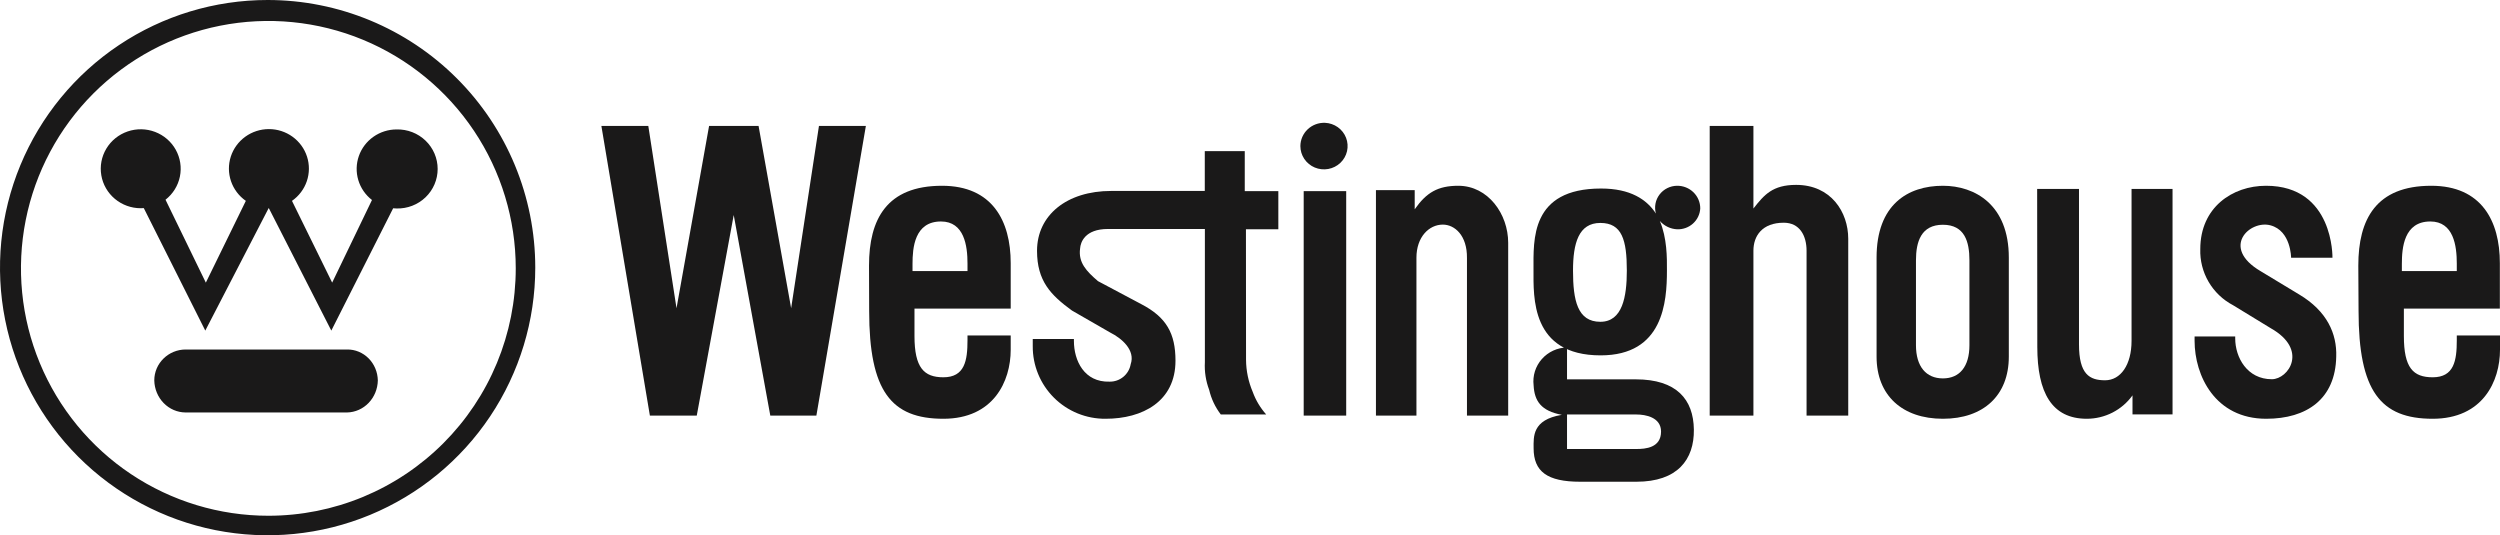
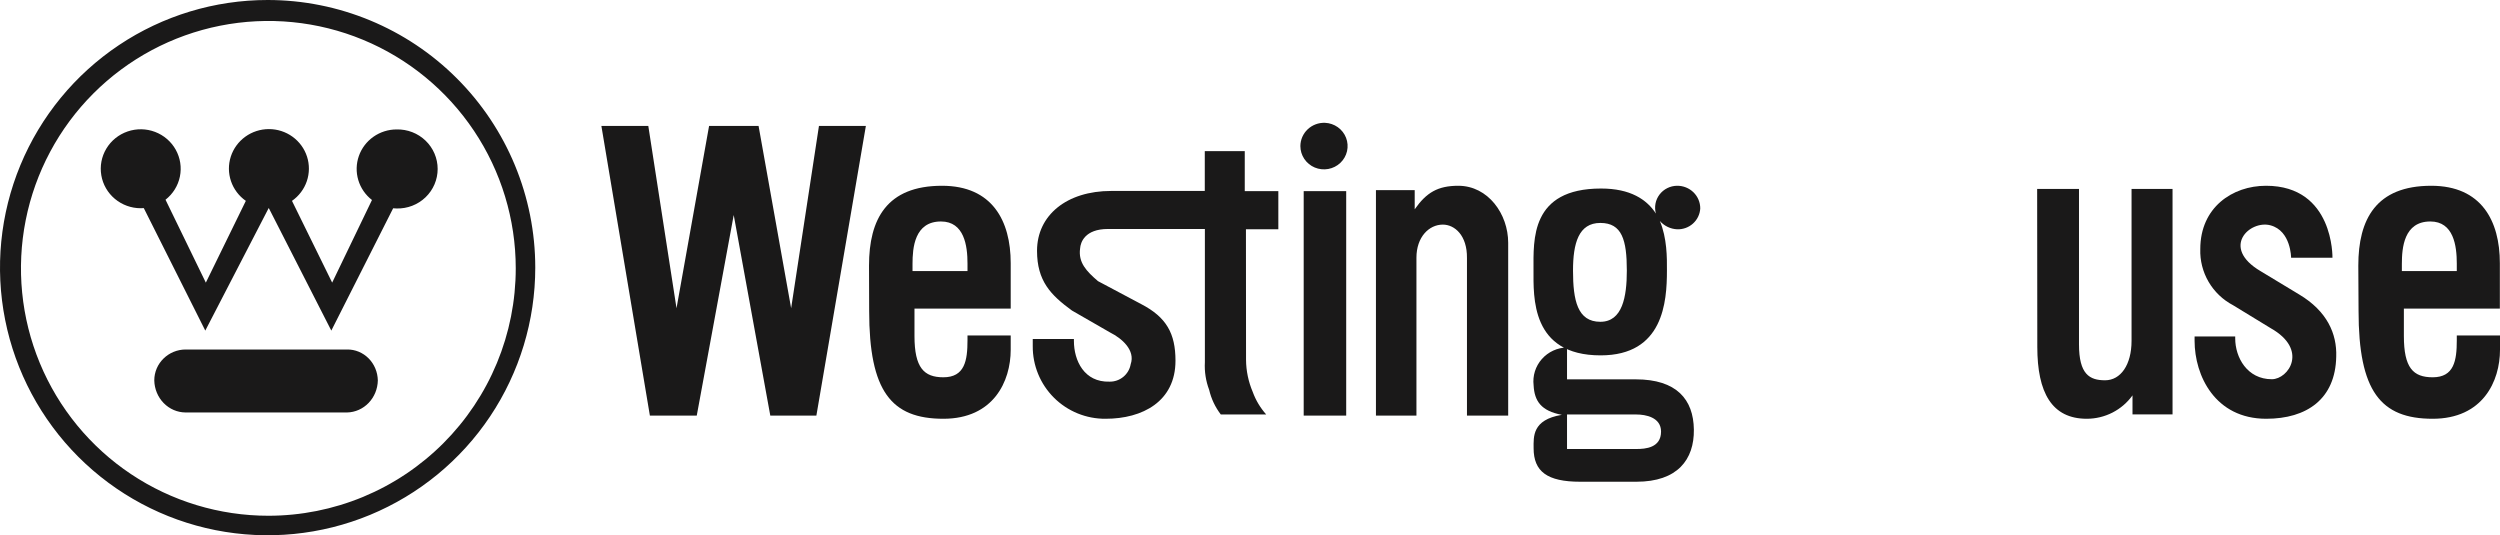
<svg xmlns="http://www.w3.org/2000/svg" fill="none" viewBox="0 0 794 170" height="170" width="794">
  <path fill="#1A1919" d="M85 0C68.189 0 51.755 4.985 37.777 14.325C23.798 23.665 12.904 36.94 6.47 52.472C0.037 68.004 -1.646 85.094 1.633 101.583C4.913 118.071 13.008 133.217 24.896 145.104C36.783 156.992 51.929 165.087 68.417 168.367C84.906 171.646 101.996 169.963 117.528 163.53C133.06 157.096 146.335 146.202 155.675 132.223C165.015 118.245 170 101.811 170 85C170 62.457 161.045 40.837 145.104 24.896C129.164 8.955 107.543 0 85 0ZM85.248 163.802C69.708 163.806 54.517 159.201 41.594 150.571C28.671 141.94 18.597 129.672 12.647 115.317C6.697 100.961 5.136 85.164 8.164 69.922C11.192 54.68 18.671 40.678 29.656 29.687C40.641 18.696 54.639 11.209 69.879 8.173C85.119 5.136 100.917 6.688 115.276 12.63C129.635 18.572 141.909 28.639 150.546 41.557C159.184 54.475 163.797 69.664 163.802 85.204C163.806 95.522 161.777 105.74 157.831 115.274C153.886 124.808 148.101 133.472 140.808 140.77C133.514 148.069 124.854 153.859 115.323 157.811C105.791 161.763 95.575 163.799 85.257 163.802H85.248Z" />
  <path fill="#1A1919" d="M110.245 111.001H58.974C53.532 111.001 49 115.356 49 120.823C49.057 123.532 50.126 126.111 51.981 128.011C53.835 129.912 56.328 130.984 58.93 131H110.245C112.817 130.942 115.269 129.85 117.087 127.954C118.905 126.057 119.949 123.502 120 120.823C119.949 118.176 118.895 115.657 117.067 113.817C115.24 111.977 112.787 110.964 110.245 111.001V111.001Z" />
  <path fill="#1A1919" d="M125.981 41.11C123.339 41.107 120.761 41.919 118.609 43.432C116.456 44.945 114.834 47.084 113.971 49.551C113.108 52.018 113.045 54.689 113.792 57.192C114.539 59.696 116.058 61.907 118.138 63.517L105.497 89.758L92.734 63.795C94.937 62.258 96.587 60.068 97.446 57.543C98.305 55.018 98.328 52.288 97.512 49.749C96.696 47.21 95.082 44.994 92.906 43.421C90.729 41.848 88.103 41 85.406 41C82.709 41 80.082 41.848 77.905 43.421C75.729 44.994 74.115 47.21 73.299 49.749C72.483 52.288 72.506 55.018 73.365 57.543C74.224 60.068 75.875 62.258 78.077 63.795L65.375 89.766L52.568 63.43C54.921 61.591 56.539 58.989 57.134 56.084C57.73 53.18 57.264 50.161 55.821 47.563C54.377 44.965 52.048 42.956 49.248 41.893C46.448 40.829 43.356 40.78 40.523 41.754C37.689 42.727 35.296 44.661 33.769 47.212C32.241 49.762 31.677 52.765 32.178 55.687C32.678 58.609 34.21 61.261 36.502 63.174C38.794 65.086 41.698 66.135 44.698 66.134C45.024 66.134 45.349 66.134 45.666 66.09L65.199 105L85.322 66.108H85.384L105.225 105L124.863 66.151C125.224 66.151 125.585 66.212 125.955 66.212C127.651 66.256 129.34 65.964 130.921 65.353C132.501 64.742 133.942 63.825 135.158 62.655C136.374 61.485 137.34 60.087 138 58.542C138.66 56.997 139 55.338 139 53.661C139 51.984 138.66 50.325 138 48.78C137.34 47.235 136.374 45.837 135.158 44.667C133.942 43.497 132.501 42.58 130.921 41.969C129.34 41.358 127.651 41.066 125.955 41.11H125.981Z" />
  <path fill="#1A1919" d="M191 40H205.901L214.861 97.897L225.204 40H240.922L251.265 97.897L260.099 40H275L259.281 132H244.647L233.031 68.285L221.29 132H206.404L191 40Z" />
  <path fill="#1A1919" d="M289.816 83.797C289.816 78.722 290.439 70.341 298.85 70.341C306.265 70.341 307.277 78.095 307.277 83.672V86.084H289.816V83.797ZM276.047 98.741C276.047 124.259 283.056 133 299.614 133C315.517 133 321 121.142 321 111.069V106.542H307.277V108.109C307.277 114.531 306.389 119.826 299.614 119.826C293.461 119.826 290.439 116.803 290.439 106.73V98.021H321V83.578C321 70.122 315.143 59 299.193 59C281.623 59 276 69.621 276 84.346L276.047 98.741Z" />
  <path fill="#1A1919" d="M395.742 114.313C395.776 117.807 396.499 121.26 397.869 124.476C398.824 127.108 400.273 129.534 402.138 131.625H387.72C385.952 129.313 384.694 126.653 384.03 123.82C382.968 121.017 382.505 118.023 382.669 115.031V72.727H351.863C344.545 72.727 343.169 76.989 343.044 78.877C342.403 83.389 345.061 86.152 348.72 89.29L362.497 96.611C370.441 100.748 373.334 105.899 373.334 114.563C373.334 127.488 362.872 132.999 351.16 132.999C348.113 133.028 345.091 132.451 342.27 131.301C339.449 130.152 336.886 128.453 334.73 126.304C332.574 124.154 330.869 121.598 329.713 118.783C328.558 115.969 327.976 112.953 328.001 109.911V107.663H341.074V108.288C341.074 114.532 344.342 121.463 352.411 121.213C354.002 121.237 355.55 120.694 356.777 119.681C358.004 118.668 358.828 117.252 359.104 115.687C360.667 111.176 356.195 107.413 352.661 105.649L340.448 98.625C333.724 93.723 329.361 89.258 329.361 79.658C329.361 68.387 338.744 60.645 352.927 60.645H382.638V48H395.335V60.707H406V72.821H395.711L395.742 114.313Z" />
  <path fill="#1A1919" d="M414.053 132V60.704H427.553V132H414.053ZM420.803 39.005C422.272 39.063 423.691 39.547 424.884 40.394C426.077 41.241 426.991 42.416 427.512 43.771C428.034 45.127 428.14 46.603 427.817 48.018C427.494 49.432 426.757 50.722 425.697 51.726C424.637 52.731 423.301 53.406 421.855 53.668C420.409 53.93 418.917 53.767 417.564 53.2C416.211 52.632 415.057 51.685 414.246 50.476C413.435 49.267 413.001 47.85 413 46.4C413.004 45.405 413.21 44.42 413.607 43.505C414.005 42.59 414.585 41.762 415.313 41.072C416.041 40.382 416.902 39.844 417.845 39.489C418.788 39.133 419.794 38.969 420.803 39.005V39.005Z" />
  <path fill="#1A1919" d="M458.246 71.335C453.862 71.335 449.862 75.263 449.862 81.84V132H437V60.388H449.308V66.477C453.031 61.145 456.662 59 463.154 59C472.631 59 479 67.991 479 77.108V132H465.908V81.966C466 74.758 462 71.335 458.246 71.335Z" />
  <path fill="#1A1919" d="M497.688 131.642H519.723C522.622 131.642 527.549 132.518 527.549 137.068C527.549 142.227 522.622 142.603 519.723 142.603H497.688V131.642ZM527.168 70.18C527.851 70.962 528.687 71.6 529.627 72.054C530.566 72.508 531.589 72.77 532.634 72.822C534.495 72.895 536.311 72.242 537.689 71.004C539.068 69.767 539.897 68.044 540 66.209C540.004 65.255 539.816 64.311 539.447 63.431C539.077 62.55 538.534 61.751 537.848 61.08C537.162 60.409 536.348 59.88 535.453 59.523C534.558 59.166 533.599 58.988 532.634 59.001C531.554 59.012 530.491 59.268 529.527 59.75C528.563 60.231 527.724 60.925 527.075 61.777C526.426 62.629 525.984 63.617 525.783 64.665C525.582 65.712 525.628 66.792 525.917 67.819C523.002 63.347 517.822 59.876 508.492 59.876C486.013 59.876 487.042 76.231 487.042 85.674C487.042 94.258 486.139 112.864 508.365 112.864C528.277 112.864 529.418 95.884 529.418 85.94C529.45 81.781 529.45 75.605 527.168 70.18ZM487.074 122.37C487.328 127.389 489.466 130.516 496.04 131.752C486.535 133.315 487.074 138.772 487.074 142.337C487.074 149.748 491.367 153 501.886 153H519.723C532.76 153 538.099 145.98 537.972 136.427C537.846 126.873 532.507 120.479 519.517 120.479H497.688V110.347C496.167 110.378 494.669 110.723 493.291 111.359C491.913 111.995 490.685 112.908 489.685 114.041C488.686 115.173 487.937 116.499 487.488 117.933C487.038 119.368 486.897 120.879 487.074 122.37ZM499.589 85.94C499.589 77.231 501.379 70.805 508.27 70.805C515.161 70.805 516.682 76.231 516.682 85.94C516.682 94.258 515.288 102.201 508.27 102.201C500.999 102.201 499.589 95.384 499.589 85.94V85.94Z" />
-   <path fill="#1A1919" d="M543 132V40H556.886V66.229C560.306 61.85 562.981 58.719 570.454 58.719C581.538 58.719 587 67.368 587 75.826V132H573.764V79.621C573.764 74.877 571.594 70.735 566.528 70.735C559.672 70.735 556.886 74.925 556.886 79.621V132H543Z" />
-   <path fill="#1A1919" d="M625.49 82.67V109.643C625.49 116.422 622.386 120.179 617.062 120.179C611.738 120.179 608.51 116.422 608.51 109.643V82.67C608.51 76.768 610.14 71.383 617.062 71.383C623.984 71.383 625.49 76.768 625.49 82.67ZM638 113.275V81.793C638 64.996 627.228 59 617.062 59C605.902 59 596 64.996 596 81.793V113.275C596 125.58 604.164 133 617.062 133C629.96 133 638 125.58 638 113.275Z" />
  <path fill="#1A1919" d="M647 60H660.289V109.391C660.289 118.841 663.612 120.778 668.572 120.778C673.531 120.778 676.981 115.849 676.981 108.257V60H690V131.614H677.283V125.566C675.637 127.862 673.461 129.735 670.937 131.028C668.412 132.321 665.611 132.997 662.769 133C651.642 133 647.048 124.684 647.048 110.163L647 60Z" />
  <path fill="#1A1919" d="M717.99 86.135L730.248 93.542C739.075 98.818 742.238 105.99 741.986 113.271C741.734 126.721 732.64 133 719.753 133C703.514 133 697 119.299 697 108.245V106.867H709.903V107.493C709.903 113.521 713.695 120.442 721.531 120.442C726.833 120.442 733.269 111.047 721.153 104.22L709.226 96.939C705.983 95.235 703.286 92.658 701.444 89.502C699.602 86.345 698.689 82.737 698.81 79.089C698.81 65.905 708.974 59 719.69 59C741.294 59 740.79 81.861 740.79 81.861H727.652C727.652 81.861 727.652 73.311 721.09 71.558C714.529 69.804 705.151 78.588 717.99 86.135Z" />
  <path fill="#1A1919" d="M762.833 83.797C762.833 78.722 763.471 70.341 771.873 70.341C779.28 70.341 780.276 78.095 780.276 83.672V86.084H762.833V83.797ZM749.078 98.741C749.078 124.259 756.08 133 772.62 133C788.507 133 794 121.142 794 111.069V106.542H780.276V108.109C780.276 114.531 779.405 119.826 772.62 119.826C766.396 119.826 763.471 116.803 763.471 106.73V98.021H793.953V83.578C793.953 70.122 788.087 59 772.169 59C754.633 59 749 69.621 749 84.346L749.078 98.741Z" />
</svg>